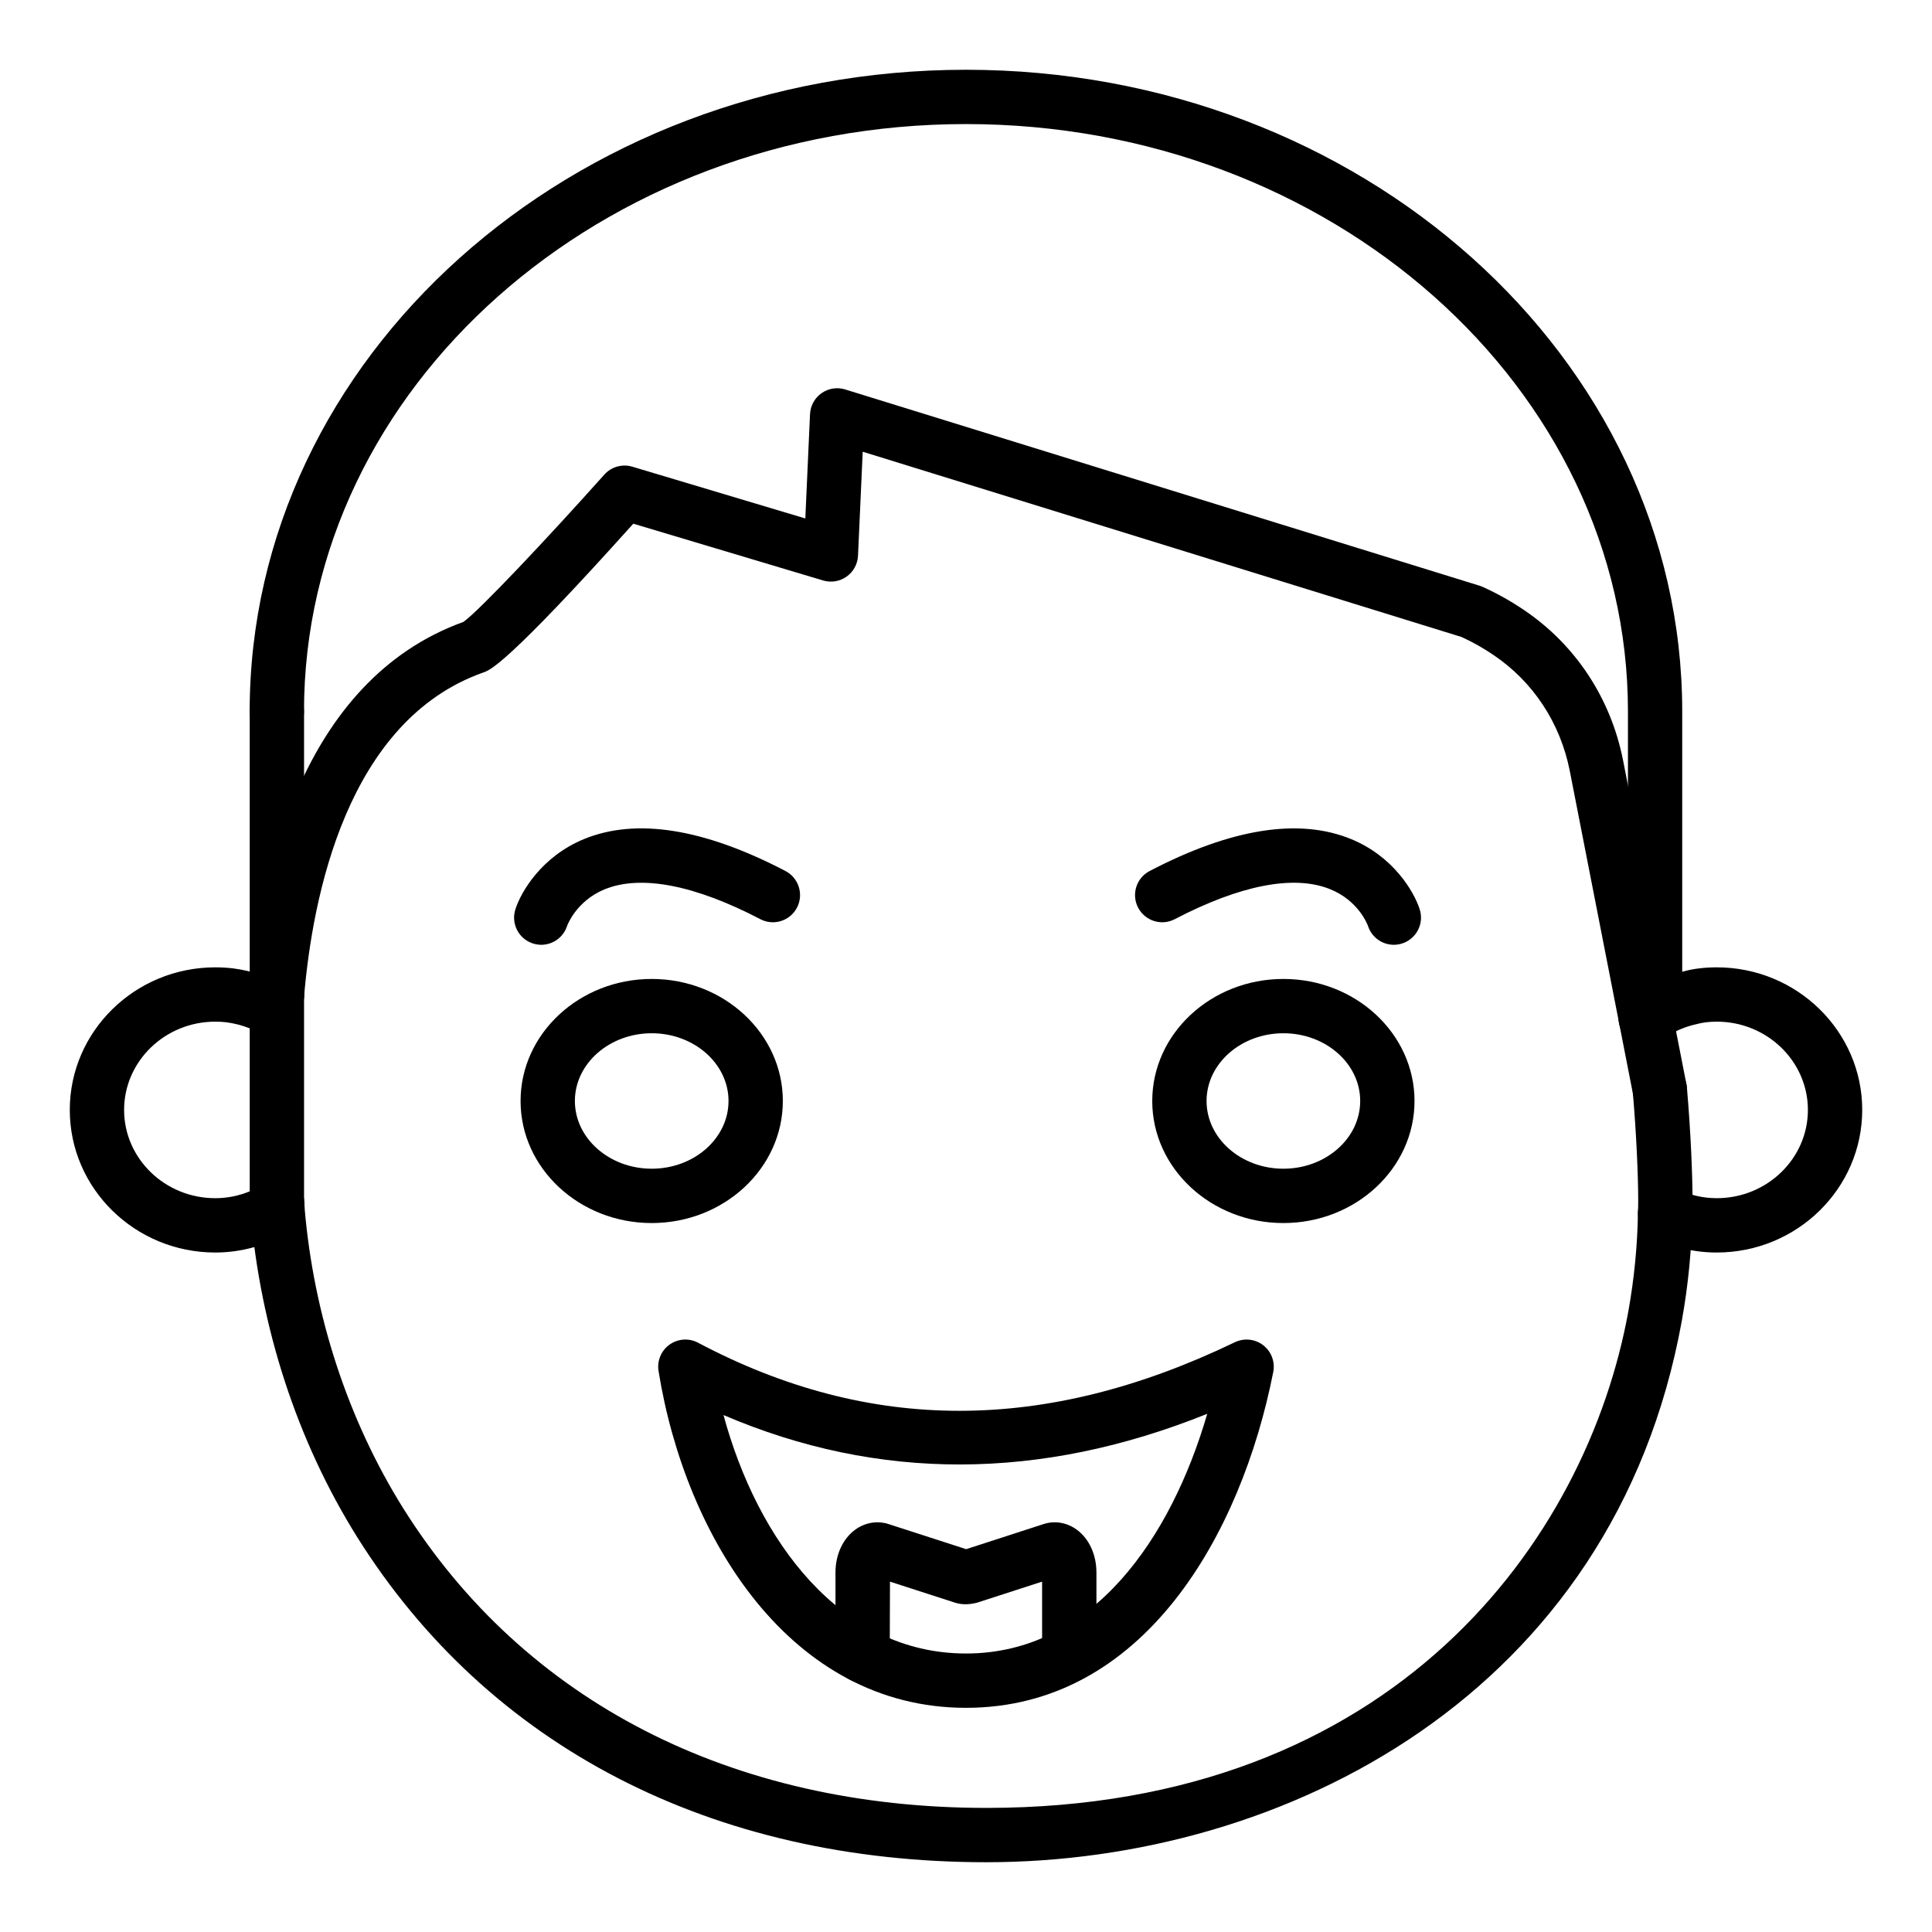
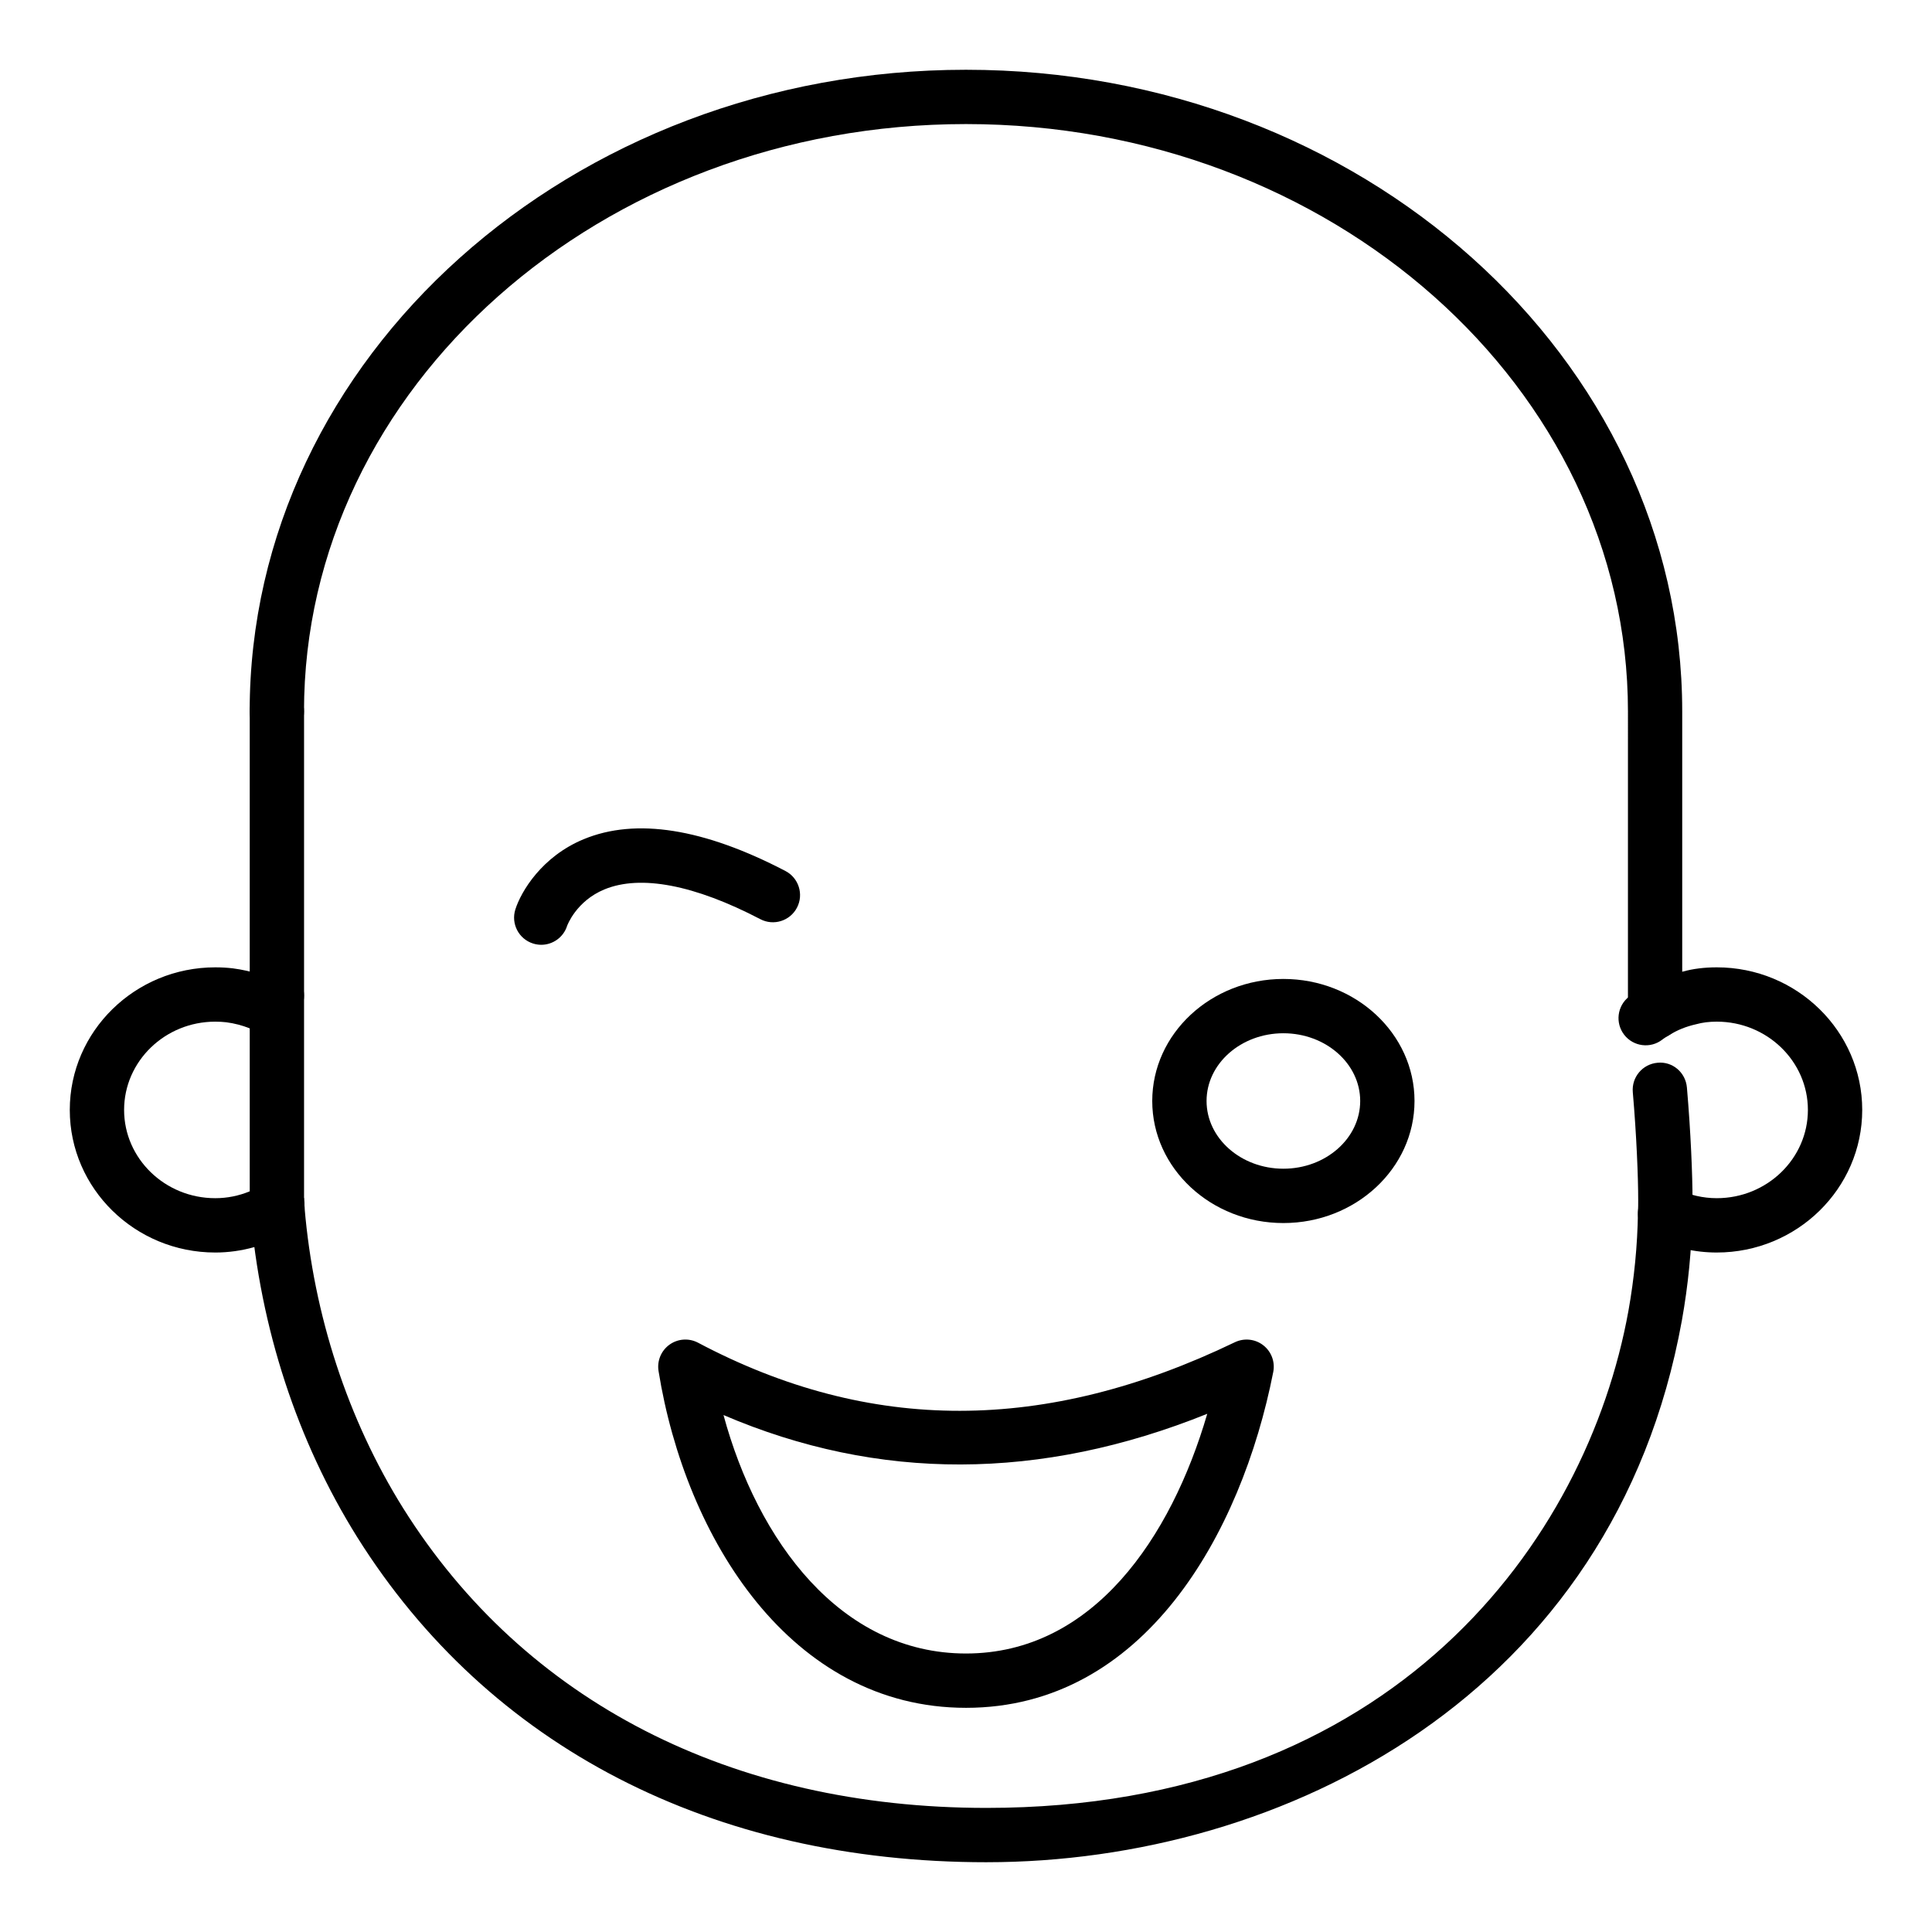
<svg xmlns="http://www.w3.org/2000/svg" fill="#000000" width="800px" height="800px" version="1.1" viewBox="144 144 512 512">
  <g>
    <path d="m405.42 637.51c-72.688 0-131.91-30.594-166.75-86.141-15.918-25.457-25.711-55.438-28.324-86.711-0.023-1.016-0.074-1.391-0.113-1.801l14.309-1.59-7.164 0.699 7.18-0.52c0.086 0.887 0.156 1.703 0.156 2.609 2.398 28.402 11.453 56.16 26.152 79.672 32.117 51.191 87.008 79.387 154.56 79.387 108 0 159.14-70.941 170.12-131.7 1.543-8.625 2.398-17.359 2.527-25.965 0.07-1.375 0.066-2.398 0.066-3.488 0-5.996-0.441-17.141-1.43-28.527-0.344-3.961 2.586-7.445 6.547-7.793 3.996-0.406 7.449 2.586 7.793 6.547 1.027 11.816 1.488 23.465 1.488 29.77 0 1.355-0.004 2.637-0.078 3.992-0.133 9.094-1.062 18.613-2.746 28.008-17.926 99.164-105.48 143.55-184.29 143.55z" />
-     <path d="m583.87 440.02c-3.367 0-6.375-2.371-7.055-5.801l-16.828-86.027c-2.523-12.645-9.691-23.523-20.184-30.605-2.664-1.812-5.496-3.414-8.449-4.769l-158.73-49.109-1.242 27.547c-0.102 2.219-1.215 4.262-3.023 5.547-1.809 1.285-4.109 1.668-6.231 1.027l-50.301-15.047c-33.402 37.199-37.938 38.793-39.672 39.406-36.25 12.738-45.383 59.512-47.605 86.258-0.332 3.965-3.902 6.91-7.766 6.578-3.965-0.332-6.91-3.805-6.578-7.766 2.5-30.098 13.18-82.777 56.625-98.457 4.156-2.949 22.398-22.32 37.316-39.02 1.855-2.082 4.766-2.902 7.43-2.102l45.84 13.715 1.246-27.637c0.102-2.227 1.227-4.285 3.051-5.562 1.82-1.285 4.133-1.656 6.266-0.988l168.07 51.996c0.285 0.086 0.562 0.191 0.832 0.312 3.856 1.738 7.555 3.809 11.004 6.156 13.629 9.199 22.953 23.316 26.223 39.734l16.828 86.023c0.77 3.902-1.766 7.688-5.664 8.457-0.465 0.09-0.934 0.133-1.395 0.133z" />
    <path d="m201.04 475.93c-21.254 0-38.547-16.949-38.547-37.789 0-20.836 17.293-37.785 38.547-37.785 1.605 0 3.129 0.086 4.644 0.262 2.469 0.32 4.883 0.859 7.199 1.598 1.277-1.027 2.918-1.699 4.672-1.57 3.906 0.094 7.023 3.285 7.023 7.195v56.285c0 2.527-1.324 4.871-3.492 6.172-6.144 3.684-13.078 5.633-20.047 5.633zm0-61.18c-13.316 0-24.152 10.496-24.152 23.391 0 12.898 10.836 23.391 24.152 23.391 3.148 0 6.211-0.613 9.141-1.82v-43.184c-1.965-0.789-4.074-1.34-6.242-1.621-0.879-0.102-1.859-0.156-2.898-0.156z" />
    <path d="m217.38 471.32c-3.977 0-7.199-3.223-7.199-7.199 0-2.824 1.629-5.269 4-6.449 1.031-0.531 2.184-0.824 3.34-0.824 3.977 0 7.199 3.223 7.199 7.199 0 2.824-1.629 5.269-4 6.449-1.031 0.531-2.184 0.824-3.34 0.824z" />
    <path d="m598.96 475.93c-5.84 0-11.504-1.309-16.828-3.887-3.578-1.73-5.074-6.035-3.344-9.613 1.73-3.586 6.047-5.086 9.613-3.344 3.356 1.625 6.91 2.445 10.559 2.445 13.32 0 24.152-10.492 24.152-23.391s-10.836-23.391-24.152-23.391c-2.012 0-3.797 0.223-5.457 0.684-2.727 0.617-4.992 1.547-7.086 2.844-0.676 0.406-1.285 0.758-1.883 1.227-3.137 2.438-7.66 1.871-10.102-1.273-2.434-3.137-1.867-7.66 1.273-10.102 1.066-0.824 2.129-1.488 3.199-2.133 3.383-2.098 7.148-3.641 11.113-4.527 2.59-0.723 5.621-1.113 8.945-1.113 21.254 0 38.547 16.949 38.547 37.785-0.004 20.84-17.297 37.789-38.551 37.789z" />
    <path d="m582.62 419.36c-3.977 0-7.199-3.223-7.199-7.199l0.004-79.602c0-85.84-78.695-155.68-175.43-155.68s-175.43 69.836-175.43 155.68c0 3.977-3.223 7.199-7.199 7.199s-7.199-3.223-7.199-7.199c0-93.777 85.156-170.07 189.82-170.07s189.82 76.293 189.82 170.07v79.602c0 3.977-3.223 7.199-7.199 7.199z" />
    <path d="m217.38 415.04c-3.977 0-7.199-3.223-7.199-7.199v-75.281c0-3.977 3.223-7.199 7.199-7.199s7.199 3.223 7.199 7.199v75.285c-0.004 3.973-3.227 7.195-7.199 7.195z" />
-     <path d="m513.38 394.38c-3.027 0-5.836-1.926-6.832-4.949-0.156-0.434-2.539-6.812-10.184-9.84-9.559-3.797-23.746-1.023-41.039 8-3.519 1.84-7.867 0.473-9.711-3.055-1.84-3.519-0.473-7.871 3.055-9.711 21.648-11.297 39.633-14.137 53.449-8.434 11.102 4.578 16.617 13.852 18.125 18.613 1.203 3.789-0.895 7.832-4.684 9.035-0.723 0.227-1.453 0.34-2.18 0.34z" />
    <path d="m287.44 394.38c-0.723 0-1.453-0.113-2.18-0.34-3.793-1.203-5.887-5.246-4.684-9.035 1.512-4.758 7.023-14.031 18.125-18.613 13.812-5.715 31.793-2.863 53.453 8.434 3.523 1.84 4.891 6.188 3.055 9.711-1.84 3.527-6.188 4.898-9.711 3.055-17.461-9.109-31.746-11.84-41.309-7.894-7.519 3.102-9.875 9.594-9.895 9.656-0.973 3.066-3.809 5.027-6.856 5.027z" />
    <path d="m484.11 468.12c-19.164 0-34.754-14.512-34.754-32.344 0-17.836 15.59-32.344 34.754-32.344 19.16 0 34.75 14.512 34.75 32.344 0 17.832-15.59 32.344-34.75 32.344zm0-50.297c-11.227 0-20.359 8.051-20.359 17.949 0 9.898 9.133 17.949 20.359 17.949 11.227 0 20.355-8.051 20.355-17.949 0-9.898-9.129-17.949-20.355-17.949z" />
-     <path d="m316.71 468.12c-19.164 0-34.754-14.512-34.754-32.344 0-17.836 15.59-32.344 34.754-32.344 19.16 0 34.75 14.512 34.75 32.344 0 17.832-15.59 32.344-34.75 32.344zm0-50.297c-11.227 0-20.359 8.051-20.359 17.949 0 9.898 9.133 17.949 20.359 17.949 11.227 0 20.355-8.051 20.355-17.949 0-9.898-9.133-17.949-20.355-17.949z" />
    <path d="m400 596.59c-46.371 0-74.34-44.832-81.48-89.258-0.434-2.695 0.695-5.402 2.914-6.992 2.223-1.59 5.144-1.785 7.559-0.508 45.527 24.105 92.059 24.062 142.25-0.121 2.461-1.18 5.367-0.879 7.527 0.789 2.152 1.664 3.184 4.41 2.656 7.086-8.473 43.023-34.32 89.004-81.43 89.004zm-64.266-77.59c9.031 33.297 30.973 63.195 64.266 63.195 33.652 0 54.371-30.734 63.934-63.523-44.184 17.797-87.191 17.902-128.2 0.328z" />
-     <path d="m372.61 589.98c-3.977 0-7.199-3.223-7.199-7.199v-22.051c0-4.746 1.973-9.004 5.273-11.379 2.648-1.91 5.91-2.426 8.953-1.406l20.406 6.602 20.438-6.625c2.879-0.984 6.129-0.5 8.773 1.387 3.328 2.371 5.312 6.641 5.312 11.422v21.836c0 3.977-3.223 7.199-7.199 7.199-3.977 0-7.199-3.223-7.199-7.199v-19.418l-17.145 5.551c-2.246 0.594-4.082 0.578-5.859 0.047l-17.309-5.594-0.062 19.637c0.012 3.969-3.211 7.191-7.184 7.191zm2.531-28.363c0.027 0.008 0.059 0.016 0.086 0.027zm49.902-0.047-0.18 0.059c0.062-0.016 0.121-0.035 0.18-0.059z" />
  </g>
</svg>